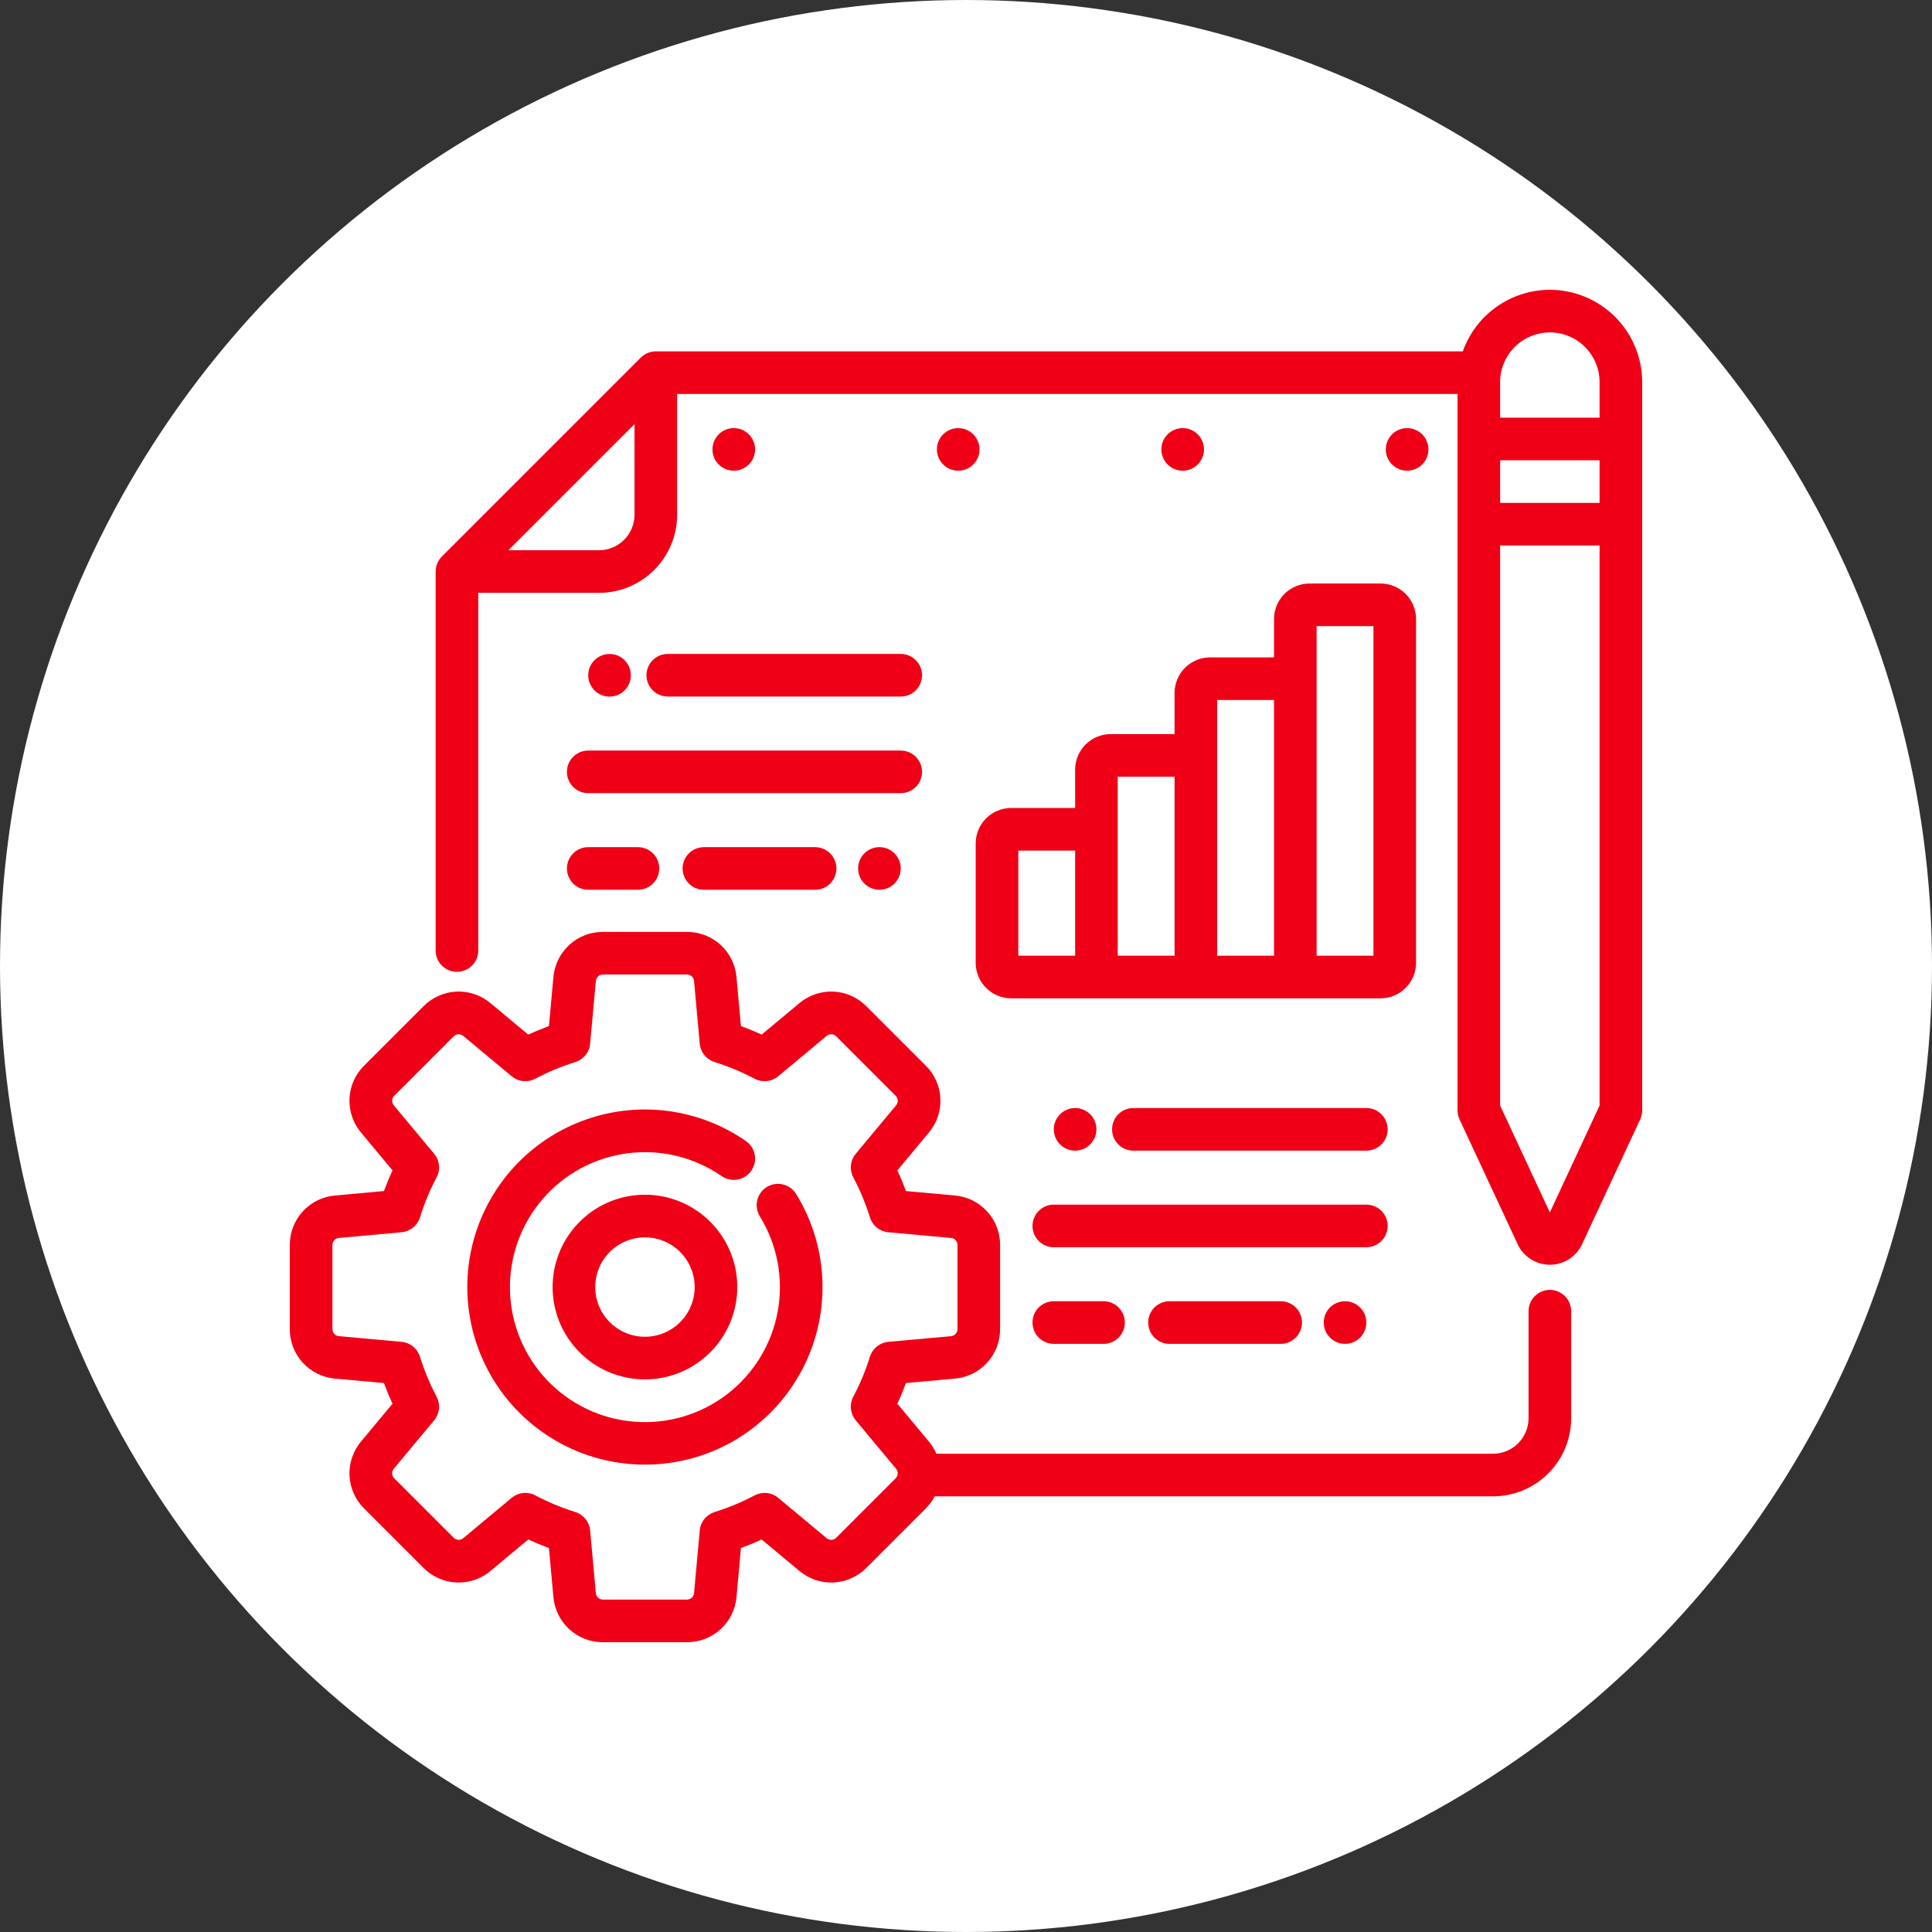
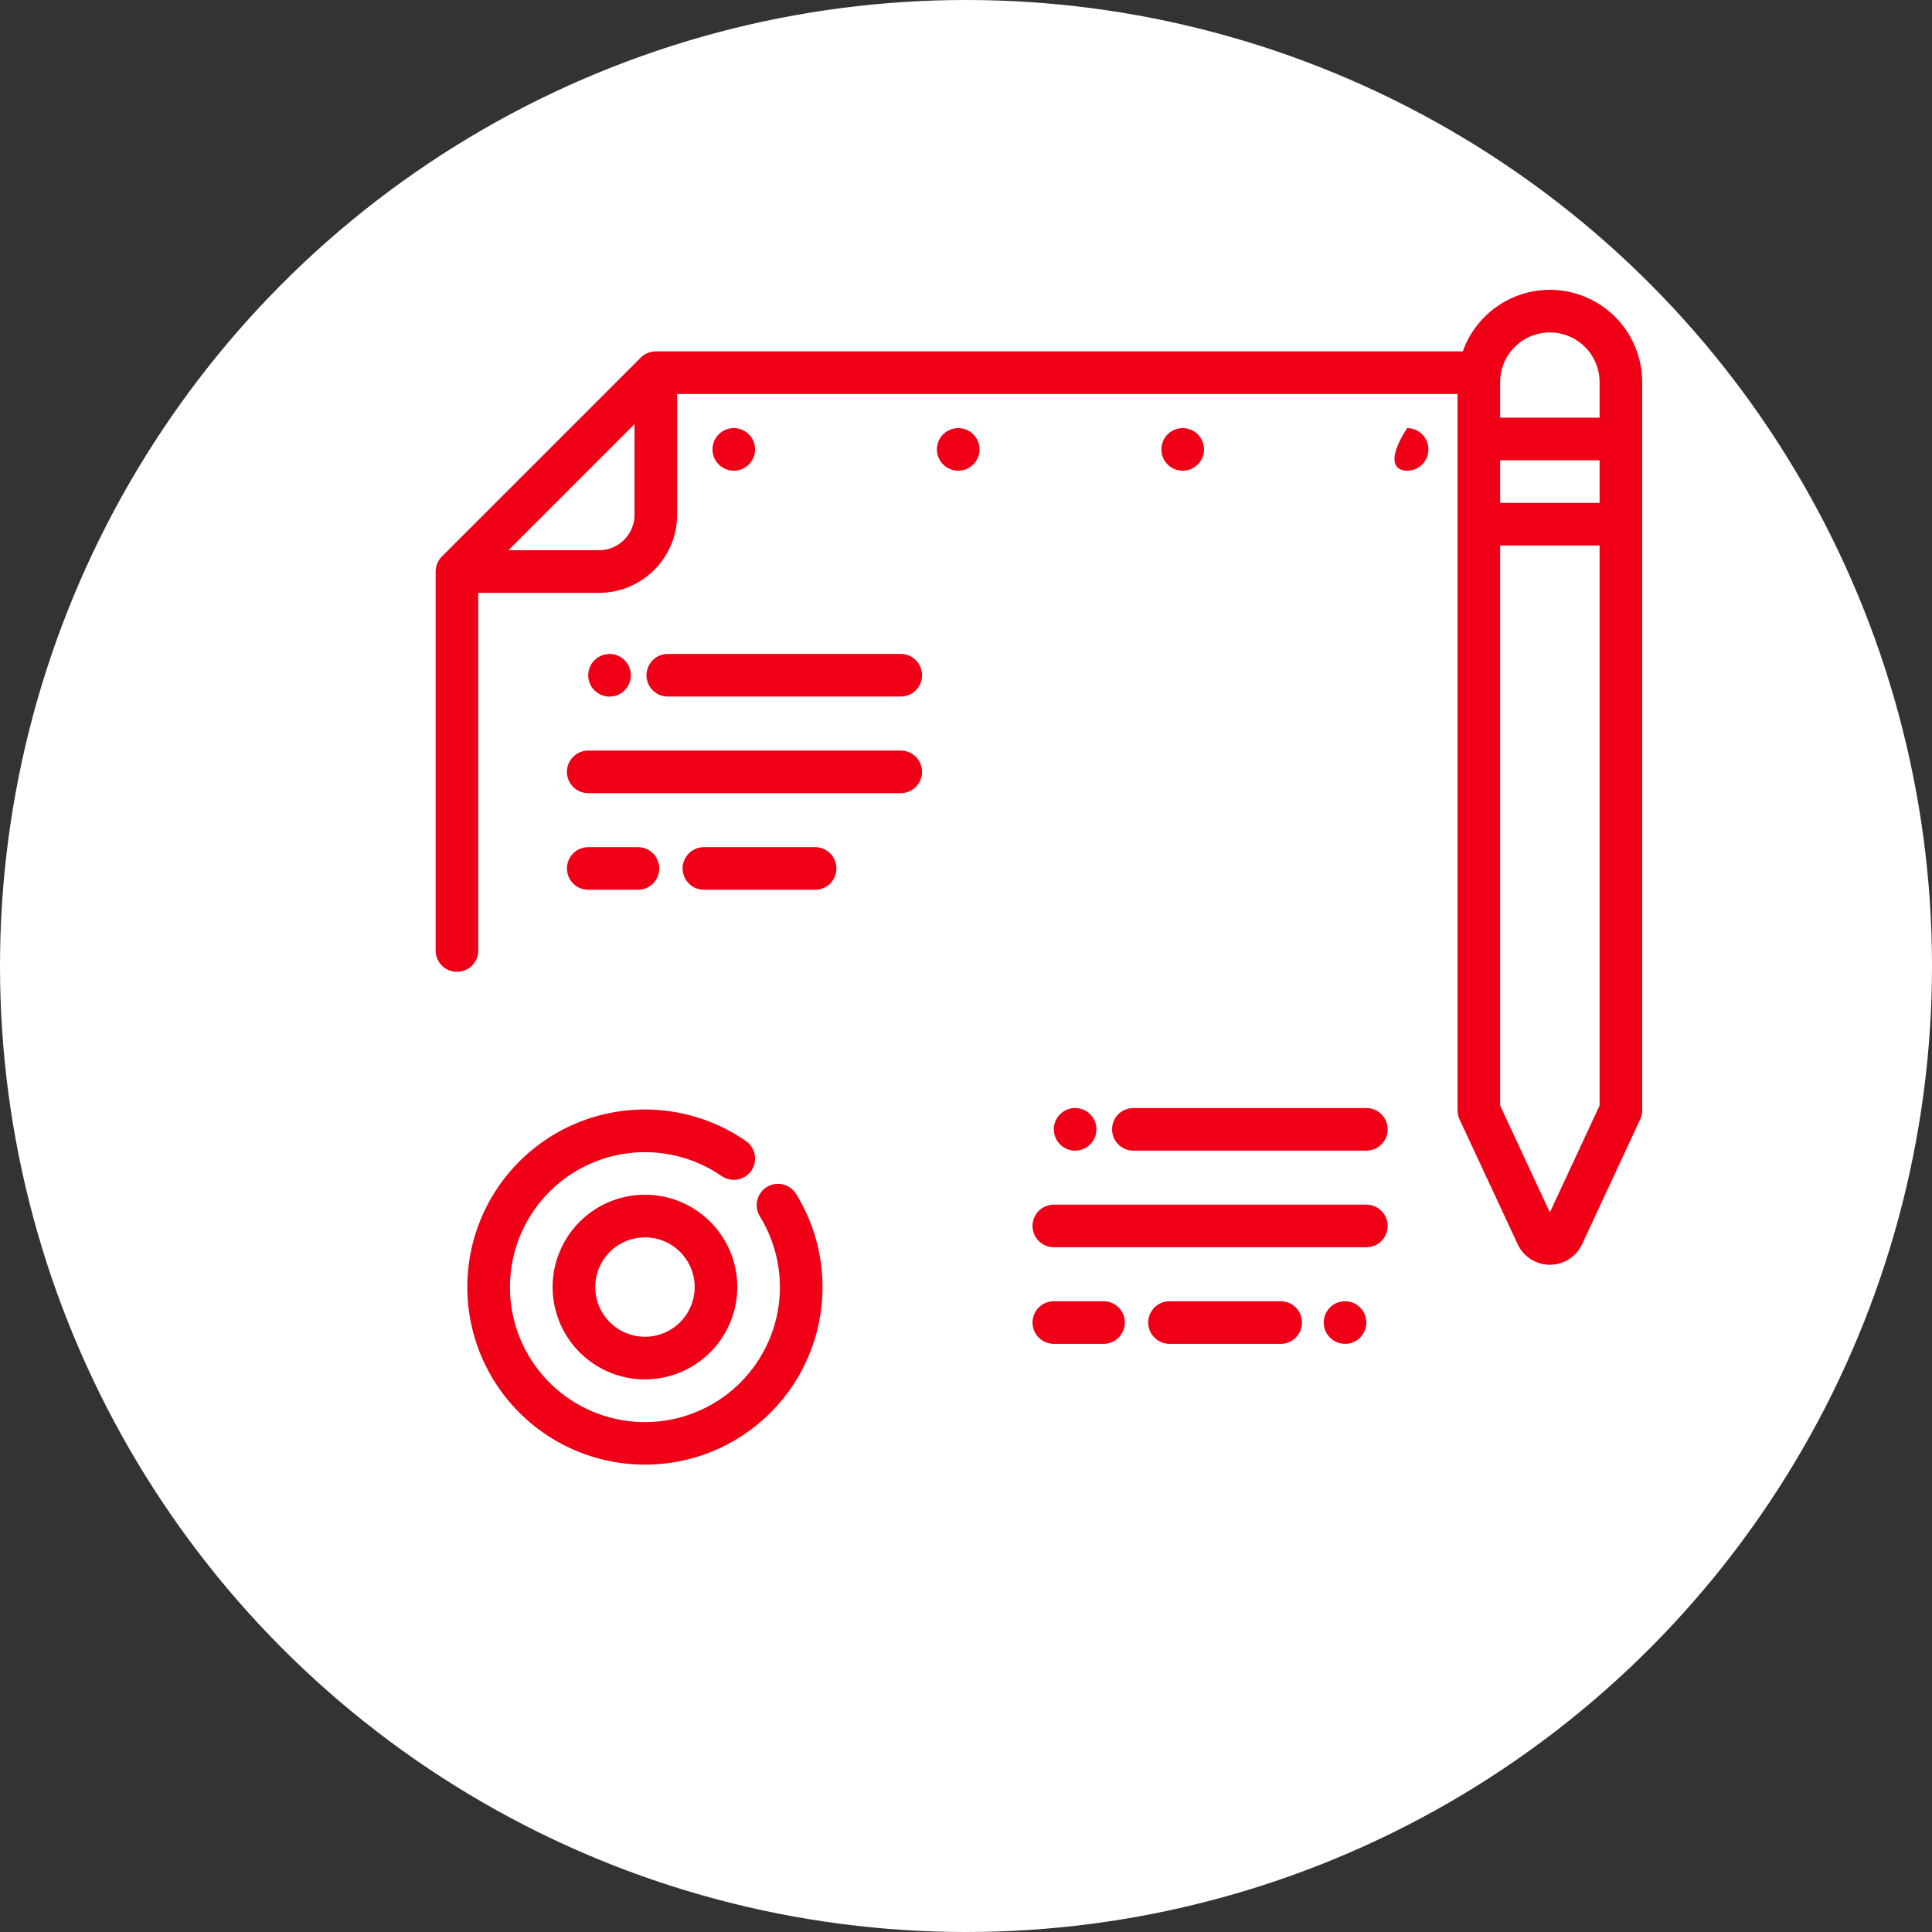
<svg xmlns="http://www.w3.org/2000/svg" width="80" height="80" viewBox="0 0 80 80" fill="none">
  <rect x="0" y="0" width="80" height="80" fill="#333333" stroke="none" />
  <circle cx="40" cy="40" r="40" fill="white" />
  <path d="M26.706 60.647C25.553 60.648 24.415 60.377 23.386 59.857C22.357 59.337 21.464 58.581 20.78 57.652C20.097 56.724 19.641 55.647 19.451 54.509C19.26 53.371 19.34 52.205 19.683 51.104C20.027 50.003 20.625 48.998 21.428 48.171C22.232 47.343 23.219 46.717 24.31 46.342C25.401 45.966 26.564 45.853 27.707 46.01C28.849 46.168 29.939 46.592 30.887 47.248C30.983 47.315 31.064 47.399 31.127 47.496C31.189 47.594 31.232 47.702 31.253 47.816C31.273 47.93 31.271 48.047 31.247 48.161C31.222 48.274 31.176 48.381 31.11 48.476C31.044 48.572 30.959 48.653 30.862 48.716C30.765 48.778 30.656 48.821 30.542 48.842C30.428 48.862 30.311 48.86 30.197 48.836C30.084 48.811 29.977 48.765 29.882 48.699C28.744 47.913 27.356 47.577 25.985 47.755C24.614 47.933 23.358 48.612 22.459 49.662C21.56 50.712 21.082 52.059 21.117 53.441C21.152 54.822 21.698 56.142 22.65 57.145C23.602 58.148 24.891 58.763 26.269 58.87C27.647 58.978 29.017 58.571 30.112 57.729C31.208 56.886 31.953 55.667 32.203 54.307C32.452 52.947 32.189 51.544 31.464 50.367C31.341 50.167 31.302 49.928 31.356 49.7C31.41 49.472 31.552 49.275 31.751 49.152C31.95 49.029 32.19 48.99 32.417 49.044C32.645 49.098 32.842 49.24 32.965 49.439C33.652 50.553 34.029 51.83 34.057 53.138C34.086 54.446 33.764 55.738 33.126 56.88C32.488 58.023 31.557 58.974 30.428 59.637C29.3 60.299 28.015 60.648 26.706 60.647ZM26.706 57.118C25.95 57.118 25.211 56.894 24.582 56.474C23.953 56.053 23.463 55.456 23.174 54.758C22.884 54.059 22.809 53.29 22.956 52.548C23.104 51.807 23.468 51.125 24.003 50.591C24.537 50.056 25.219 49.692 25.96 49.544C26.702 49.397 27.471 49.472 28.169 49.762C28.868 50.051 29.465 50.541 29.885 51.17C30.305 51.799 30.53 52.538 30.53 53.294C30.529 54.308 30.125 55.28 29.409 55.997C28.692 56.714 27.72 57.117 26.706 57.118ZM26.706 51.236C26.299 51.236 25.901 51.356 25.562 51.583C25.224 51.809 24.96 52.13 24.804 52.507C24.648 52.883 24.608 53.297 24.687 53.696C24.766 54.095 24.962 54.462 25.25 54.75C25.538 55.038 25.905 55.234 26.305 55.314C26.704 55.393 27.118 55.352 27.494 55.196C27.87 55.041 28.192 54.777 28.418 54.438C28.644 54.1 28.765 53.702 28.765 53.294C28.764 52.748 28.547 52.225 28.161 51.839C27.775 51.453 27.252 51.236 26.706 51.236Z" fill="#EF0016" />
-   <path d="M64.177 53.411C63.943 53.411 63.718 53.505 63.553 53.67C63.387 53.835 63.294 54.06 63.294 54.294V58.725C63.294 59.115 63.139 59.489 62.863 59.764C62.587 60.04 62.213 60.195 61.824 60.196H38.773C38.694 60.012 38.589 59.841 38.461 59.688L37.158 58.125C37.288 57.844 37.407 57.559 37.514 57.269L39.539 57.085C40.052 57.04 40.529 56.805 40.876 56.425C41.223 56.045 41.414 55.549 41.412 55.034V51.553C41.414 51.039 41.223 50.543 40.876 50.163C40.529 49.783 40.052 49.547 39.539 49.503L37.514 49.319C37.407 49.029 37.289 48.744 37.158 48.463L38.461 46.9C38.792 46.506 38.963 46.002 38.94 45.488C38.916 44.974 38.7 44.488 38.335 44.126L35.874 41.665C35.512 41.299 35.025 41.084 34.511 41.06C33.998 41.037 33.494 41.208 33.1 41.539L31.537 42.842C31.256 42.711 30.971 42.593 30.681 42.486L30.497 40.461C30.452 39.948 30.217 39.471 29.837 39.124C29.457 38.777 28.961 38.586 28.446 38.588H24.965C24.451 38.586 23.955 38.777 23.575 39.124C23.195 39.471 22.959 39.948 22.915 40.46L22.731 42.486C22.442 42.593 22.156 42.711 21.875 42.842L20.312 41.539C19.918 41.208 19.414 41.037 18.9 41.06C18.386 41.084 17.9 41.299 17.538 41.665L15.077 44.126C14.711 44.488 14.495 44.974 14.472 45.488C14.449 46.002 14.62 46.506 14.951 46.9L16.254 48.463C16.123 48.744 16.005 49.029 15.898 49.319L13.872 49.503C13.36 49.547 12.883 49.783 12.536 50.163C12.189 50.543 11.998 51.039 12 51.553V55.034C11.998 55.549 12.189 56.045 12.536 56.425C12.883 56.805 13.36 57.04 13.872 57.085L15.898 57.269C16.005 57.558 16.123 57.843 16.254 58.125L14.951 59.688C14.62 60.082 14.449 60.586 14.472 61.099C14.496 61.613 14.711 62.1 15.077 62.462L17.538 64.923C17.9 65.288 18.386 65.504 18.9 65.527C19.414 65.551 19.918 65.38 20.312 65.049L21.875 63.746C22.156 63.876 22.441 63.995 22.731 64.102L22.915 66.127C22.959 66.64 23.195 67.117 23.575 67.464C23.954 67.811 24.451 68.002 24.965 68H28.446C28.961 68.002 29.457 67.811 29.837 67.464C30.217 67.117 30.452 66.64 30.497 66.127L30.681 64.102C30.97 63.995 31.256 63.877 31.537 63.746L33.1 65.049C33.494 65.38 33.998 65.551 34.512 65.528C35.026 65.504 35.512 65.288 35.874 64.923L38.335 62.462C38.483 62.314 38.607 62.145 38.704 61.961H61.824C62.681 61.96 63.504 61.618 64.11 61.012C64.717 60.405 65.058 59.583 65.059 58.725V54.294C65.059 54.06 64.966 53.835 64.8 53.67C64.635 53.505 64.41 53.411 64.177 53.411ZM37.087 61.214L34.626 63.675C34.574 63.727 34.505 63.758 34.431 63.761C34.358 63.765 34.286 63.74 34.23 63.693L32.225 62.023C32.09 61.91 31.925 61.841 31.751 61.823C31.577 61.805 31.402 61.839 31.247 61.921C30.718 62.201 30.164 62.431 29.593 62.609C29.426 62.661 29.278 62.761 29.168 62.897C29.058 63.032 28.991 63.198 28.975 63.372L28.739 65.968C28.733 66.041 28.699 66.109 28.645 66.159C28.591 66.208 28.52 66.235 28.446 66.235H24.965C24.892 66.235 24.821 66.208 24.767 66.159C24.712 66.109 24.679 66.041 24.673 65.968L24.436 63.371C24.421 63.197 24.354 63.032 24.244 62.896C24.134 62.761 23.986 62.66 23.819 62.609C23.248 62.431 22.694 62.2 22.165 61.92C22.01 61.838 21.835 61.804 21.66 61.822C21.486 61.841 21.322 61.91 21.187 62.022L19.182 63.693C19.126 63.74 19.054 63.765 18.98 63.761C18.907 63.758 18.838 63.727 18.786 63.675L16.325 61.214C16.272 61.162 16.241 61.093 16.238 61.019C16.235 60.946 16.259 60.874 16.306 60.818L17.977 58.813C18.089 58.678 18.159 58.513 18.177 58.339C18.195 58.165 18.161 57.989 18.079 57.835C17.799 57.306 17.568 56.752 17.391 56.181C17.339 56.014 17.239 55.866 17.103 55.756C16.967 55.646 16.802 55.579 16.628 55.563L14.032 55.327C13.959 55.321 13.89 55.287 13.841 55.233C13.792 55.178 13.764 55.108 13.765 55.034V51.553C13.764 51.48 13.792 51.409 13.841 51.355C13.891 51.3 13.959 51.267 14.032 51.261L16.628 51.025C16.802 51.009 16.968 50.941 17.103 50.832C17.239 50.722 17.339 50.574 17.391 50.407C17.569 49.836 17.799 49.282 18.079 48.753C18.161 48.598 18.195 48.422 18.177 48.248C18.159 48.074 18.09 47.909 17.977 47.775L16.307 45.77C16.26 45.714 16.235 45.642 16.239 45.568C16.242 45.495 16.273 45.425 16.325 45.374L18.786 42.913C18.838 42.86 18.907 42.83 18.98 42.826C19.054 42.823 19.126 42.847 19.182 42.895L21.187 44.565C21.322 44.677 21.486 44.747 21.66 44.765C21.834 44.783 22.01 44.749 22.165 44.667C22.694 44.387 23.248 44.157 23.819 43.979C23.986 43.927 24.134 43.827 24.244 43.691C24.354 43.555 24.421 43.39 24.436 43.216L24.673 40.62C24.679 40.547 24.713 40.479 24.767 40.429C24.821 40.38 24.892 40.352 24.965 40.353H28.446C28.52 40.352 28.591 40.38 28.645 40.429C28.699 40.479 28.733 40.547 28.739 40.62L28.975 43.216C28.991 43.39 29.058 43.556 29.168 43.691C29.278 43.827 29.426 43.927 29.593 43.979C30.164 44.157 30.718 44.387 31.247 44.667C31.402 44.749 31.577 44.783 31.751 44.765C31.925 44.747 32.09 44.678 32.225 44.565L34.23 42.895C34.286 42.847 34.358 42.823 34.431 42.826C34.505 42.83 34.574 42.861 34.626 42.913L37.087 45.374C37.139 45.426 37.17 45.495 37.174 45.569C37.177 45.642 37.153 45.714 37.105 45.77L35.435 47.775C35.323 47.91 35.253 48.075 35.235 48.249C35.217 48.423 35.251 48.598 35.333 48.753C35.613 49.282 35.843 49.836 36.021 50.407C36.073 50.574 36.173 50.722 36.309 50.832C36.445 50.942 36.61 51.009 36.784 51.025L39.38 51.261C39.453 51.267 39.521 51.301 39.571 51.355C39.62 51.409 39.647 51.48 39.647 51.553V55.034C39.647 55.108 39.62 55.179 39.571 55.233C39.521 55.287 39.453 55.321 39.38 55.327L36.783 55.563C36.609 55.579 36.444 55.646 36.308 55.756C36.173 55.866 36.072 56.014 36.021 56.181C35.843 56.752 35.613 57.306 35.332 57.835C35.25 57.989 35.216 58.165 35.234 58.339C35.253 58.513 35.322 58.678 35.434 58.813L37.105 60.818C37.152 60.874 37.177 60.946 37.173 61.019C37.17 61.093 37.139 61.162 37.087 61.214V61.214ZM44.519 31.868V33.456H41.872C41.482 33.457 41.108 33.612 40.832 33.887C40.557 34.163 40.402 34.537 40.401 34.927V39.868C40.402 40.258 40.557 40.632 40.832 40.907C41.108 41.183 41.482 41.338 41.872 41.339H57.166C57.556 41.338 57.93 41.183 58.205 40.907C58.481 40.632 58.636 40.258 58.636 39.868V25.633C58.636 25.243 58.481 24.869 58.205 24.593C57.93 24.318 57.556 24.163 57.166 24.162H54.225C53.835 24.163 53.461 24.318 53.185 24.593C52.91 24.869 52.755 25.243 52.754 25.633V27.221H50.107C49.717 27.221 49.343 27.376 49.068 27.652C48.792 27.928 48.637 28.302 48.636 28.692V30.397H45.989C45.599 30.398 45.226 30.553 44.95 30.829C44.674 31.104 44.519 31.478 44.519 31.868ZM44.519 39.574H42.166V35.221H44.519V39.574ZM54.519 28.103V25.927H56.872V39.574H54.519V28.103ZM50.401 31.28V28.986H52.754V39.574H50.401V31.28ZM46.283 34.339V32.162H48.636V39.574H46.283V34.339Z" fill="#EF0016" />
-   <path d="M58.265 19.491C58.752 19.491 59.148 19.096 59.148 18.609C59.148 18.122 58.752 17.727 58.265 17.727C57.778 17.727 57.383 18.122 57.383 18.609C57.383 19.096 57.778 19.491 58.265 19.491Z" fill="#EF0016" />
+   <path d="M58.265 19.491C58.752 19.491 59.148 19.096 59.148 18.609C59.148 18.122 58.752 17.727 58.265 17.727C57.383 19.096 57.778 19.491 58.265 19.491Z" fill="#EF0016" />
  <path d="M48.972 19.491C49.459 19.491 49.855 19.096 49.855 18.609C49.855 18.122 49.459 17.727 48.972 17.727C48.485 17.727 48.09 18.122 48.09 18.609C48.09 19.096 48.485 19.491 48.972 19.491Z" fill="#EF0016" />
  <path d="M39.677 19.491C40.165 19.491 40.56 19.096 40.56 18.609C40.56 18.122 40.165 17.727 39.677 17.727C39.19 17.727 38.795 18.122 38.795 18.609C38.795 19.096 39.19 19.491 39.677 19.491Z" fill="#EF0016" />
  <path d="M30.384 19.491C30.872 19.491 31.267 19.096 31.267 18.609C31.267 18.122 30.872 17.727 30.384 17.727C29.897 17.727 29.502 18.122 29.502 18.609C29.502 19.096 29.897 19.491 30.384 19.491Z" fill="#EF0016" />
  <path d="M23.475 31.961C23.475 32.195 23.568 32.419 23.733 32.585C23.898 32.75 24.123 32.843 24.357 32.843H37.298C37.532 32.843 37.757 32.75 37.922 32.585C38.087 32.419 38.181 32.195 38.181 31.961C38.181 31.727 38.087 31.503 37.922 31.337C37.757 31.172 37.532 31.079 37.298 31.079H24.357C24.123 31.079 23.898 31.172 23.733 31.337C23.568 31.503 23.475 31.727 23.475 31.961ZM29.148 35.079C28.914 35.079 28.689 35.172 28.524 35.337C28.358 35.503 28.265 35.727 28.265 35.961C28.265 36.195 28.358 36.419 28.524 36.585C28.689 36.751 28.914 36.843 29.148 36.843H33.752C33.986 36.843 34.21 36.751 34.376 36.585C34.541 36.419 34.634 36.195 34.634 35.961C34.634 35.727 34.541 35.503 34.376 35.337C34.21 35.172 33.986 35.079 33.752 35.079H29.148ZM24.357 36.843H26.416C26.65 36.843 26.874 36.751 27.04 36.585C27.205 36.419 27.298 36.195 27.298 35.961C27.298 35.727 27.205 35.503 27.04 35.337C26.874 35.172 26.65 35.079 26.416 35.079H24.357C24.123 35.079 23.898 35.172 23.733 35.337C23.568 35.503 23.475 35.727 23.475 35.961C23.475 36.195 23.568 36.419 23.733 36.585C23.898 36.751 24.123 36.843 24.357 36.843ZM26.769 27.96C26.769 28.195 26.862 28.419 27.027 28.584C27.193 28.75 27.417 28.843 27.651 28.843H37.298C37.532 28.843 37.757 28.75 37.922 28.584C38.087 28.419 38.181 28.195 38.181 27.96C38.181 27.727 38.087 27.502 37.922 27.337C37.757 27.171 37.532 27.078 37.298 27.078H27.651C27.417 27.078 27.193 27.171 27.027 27.337C26.862 27.502 26.769 27.727 26.769 27.96Z" fill="#EF0016" />
  <path d="M25.24 28.845C25.727 28.845 26.122 28.45 26.122 27.962C26.122 27.475 25.727 27.08 25.24 27.08C24.753 27.08 24.357 27.475 24.357 27.962C24.357 28.45 24.753 28.845 25.24 28.845Z" fill="#EF0016" />
-   <path d="M36.416 36.843C36.903 36.843 37.298 36.448 37.298 35.961C37.298 35.473 36.903 35.078 36.416 35.078C35.928 35.078 35.533 35.473 35.533 35.961C35.533 36.448 35.928 36.843 36.416 36.843Z" fill="#EF0016" />
  <path d="M57.46 50.763C57.46 50.529 57.367 50.305 57.201 50.139C57.036 49.974 56.811 49.881 56.577 49.881H43.636C43.402 49.881 43.178 49.974 43.012 50.139C42.847 50.305 42.754 50.529 42.754 50.763C42.754 50.997 42.847 51.222 43.012 51.387C43.178 51.553 43.402 51.646 43.636 51.646H56.577C56.811 51.646 57.036 51.553 57.201 51.387C57.367 51.222 57.46 50.997 57.46 50.763ZM48.427 53.881C48.193 53.881 47.969 53.974 47.803 54.139C47.638 54.305 47.545 54.529 47.545 54.763C47.545 54.997 47.638 55.222 47.803 55.387C47.969 55.553 48.193 55.646 48.427 55.646H53.031C53.265 55.646 53.489 55.553 53.655 55.387C53.82 55.222 53.913 54.997 53.913 54.763C53.913 54.529 53.82 54.305 53.655 54.139C53.489 53.974 53.265 53.881 53.031 53.881H48.427ZM43.636 53.881C43.402 53.881 43.178 53.974 43.012 54.139C42.847 54.305 42.754 54.529 42.754 54.763C42.754 54.997 42.847 55.222 43.012 55.387C43.178 55.553 43.402 55.646 43.636 55.646H45.695C45.929 55.646 46.154 55.553 46.319 55.387C46.484 55.222 46.577 54.997 46.577 54.763C46.577 54.529 46.484 54.305 46.319 54.139C46.154 53.974 45.929 53.881 45.695 53.881H43.636ZM56.577 45.881H46.93C46.696 45.881 46.472 45.974 46.306 46.139C46.141 46.305 46.048 46.529 46.048 46.763C46.048 46.997 46.141 47.222 46.306 47.387C46.472 47.553 46.696 47.646 46.93 47.646H56.577C56.811 47.646 57.036 47.553 57.201 47.387C57.367 47.222 57.46 46.997 57.46 46.763C57.46 46.529 57.367 46.305 57.201 46.139C57.036 45.974 56.811 45.881 56.577 45.881ZM44.519 47.646C44.693 47.646 44.864 47.594 45.009 47.497C45.154 47.4 45.267 47.262 45.334 47.101C45.401 46.94 45.418 46.762 45.384 46.591C45.35 46.42 45.266 46.263 45.142 46.139C45.019 46.016 44.862 45.932 44.691 45.898C44.52 45.864 44.342 45.881 44.181 45.948C44.02 46.015 43.882 46.128 43.785 46.273C43.688 46.418 43.636 46.589 43.636 46.763C43.636 46.997 43.729 47.222 43.895 47.387C44.06 47.553 44.285 47.646 44.519 47.646ZM54.813 54.763C54.813 54.938 54.864 55.108 54.961 55.253C55.058 55.398 55.196 55.512 55.357 55.578C55.519 55.645 55.696 55.663 55.867 55.629C56.038 55.595 56.196 55.511 56.319 55.387C56.442 55.264 56.526 55.106 56.56 54.935C56.594 54.764 56.577 54.587 56.51 54.425C56.444 54.264 56.33 54.127 56.185 54.03C56.04 53.933 55.87 53.881 55.695 53.881C55.461 53.881 55.237 53.974 55.071 54.139C54.906 54.305 54.813 54.529 54.813 54.763Z" fill="#EF0016" />
  <path d="M64.176 12C63.386 12.001 62.615 12.246 61.97 12.703C61.325 13.159 60.836 13.804 60.572 14.549H27.157C26.923 14.549 26.698 14.643 26.533 14.808L18.298 23.043C18.132 23.209 18.039 23.433 18.039 23.667V39.359C18.039 39.593 18.132 39.817 18.297 39.983C18.463 40.148 18.687 40.241 18.921 40.241C19.155 40.241 19.38 40.148 19.545 39.983C19.711 39.817 19.804 39.593 19.804 39.359V24.549H24.804C25.662 24.548 26.484 24.207 27.09 23.601C27.697 22.994 28.038 22.172 28.039 21.314V16.314H60.353V45.975C60.353 46.103 60.381 46.23 60.435 46.347L62.843 51.521C62.961 51.775 63.15 51.989 63.386 52.14C63.622 52.291 63.896 52.371 64.176 52.371C64.457 52.371 64.731 52.291 64.967 52.14C65.203 51.989 65.391 51.775 65.51 51.521L67.918 46.347C67.972 46.23 68 46.103 68 45.975V15.823C67.999 14.81 67.596 13.838 66.879 13.121C66.162 12.404 65.19 12.001 64.176 12ZM24.804 22.785H21.052L26.274 17.562V21.314C26.274 21.704 26.119 22.078 25.843 22.353C25.567 22.629 25.194 22.784 24.804 22.785ZM66.235 45.779L64.176 50.203L62.117 45.779V22.588H66.235V45.779ZM66.235 20.823H62.117V19.059H66.235V20.823ZM66.235 17.294H62.117V15.823C62.117 15.277 62.334 14.754 62.721 14.368C63.107 13.982 63.63 13.765 64.176 13.765C64.722 13.765 65.246 13.982 65.632 14.368C66.018 14.754 66.235 15.277 66.235 15.823V17.294Z" fill="#EF0016" />
</svg>